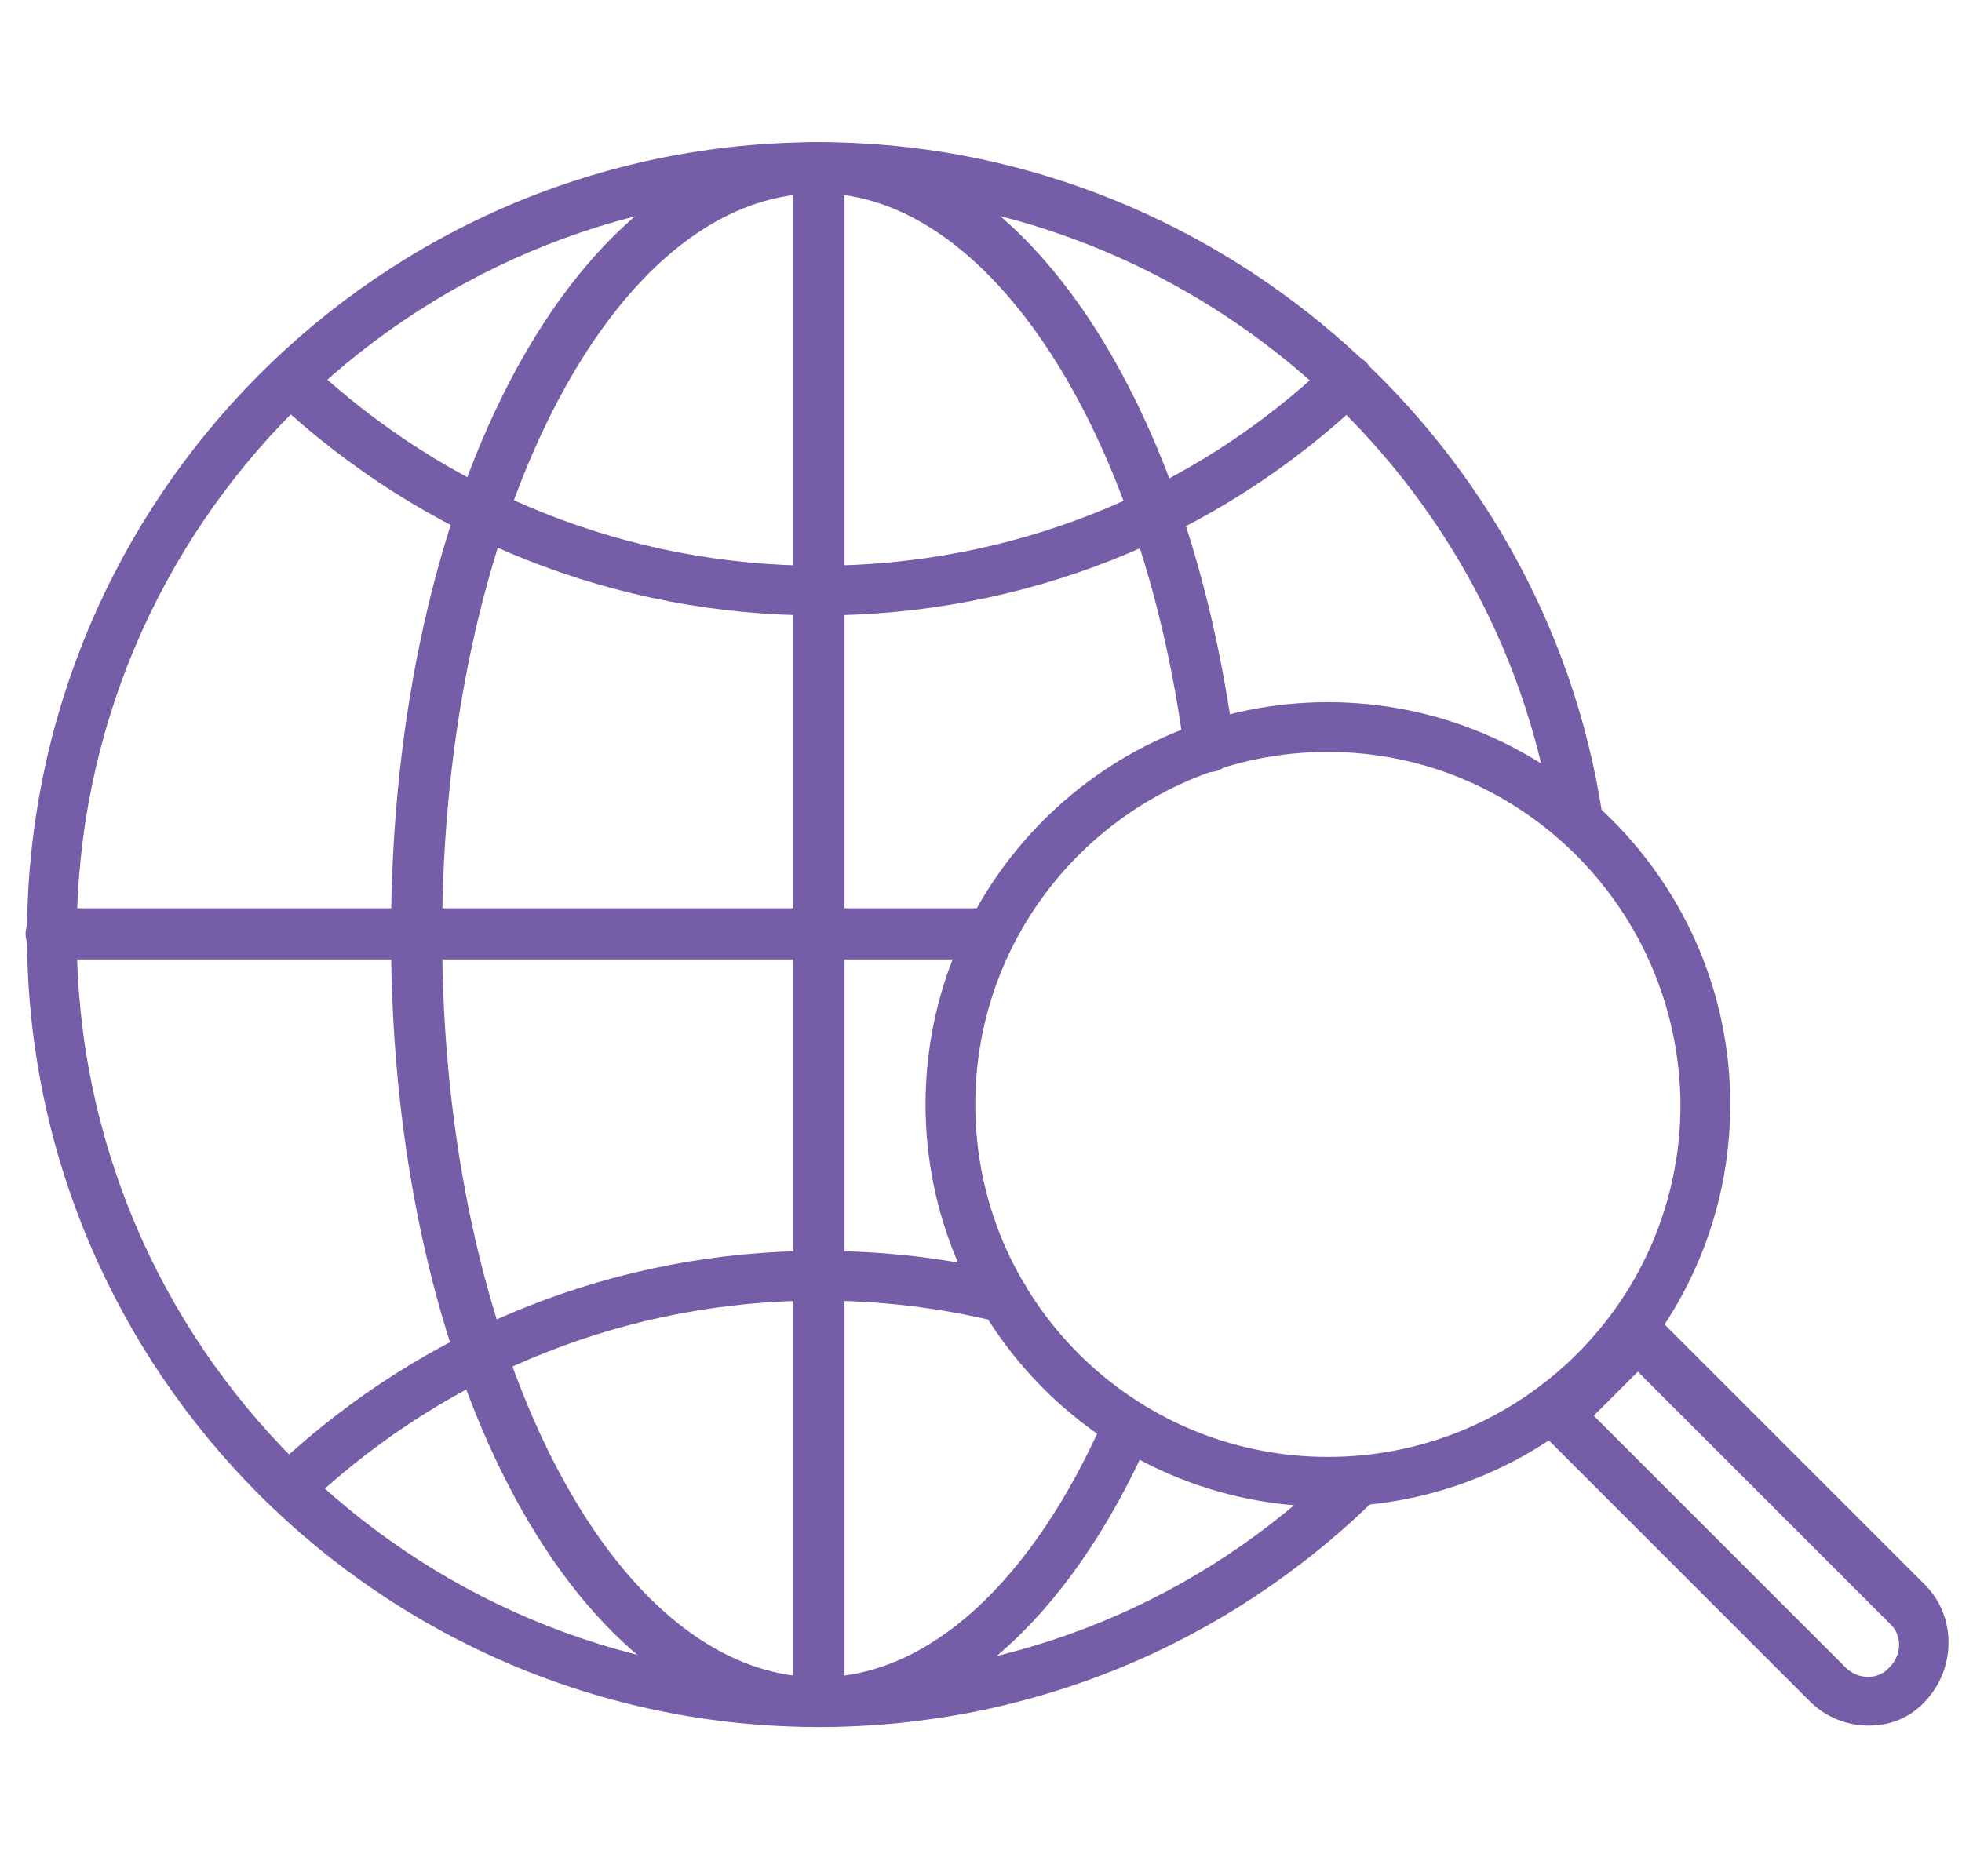
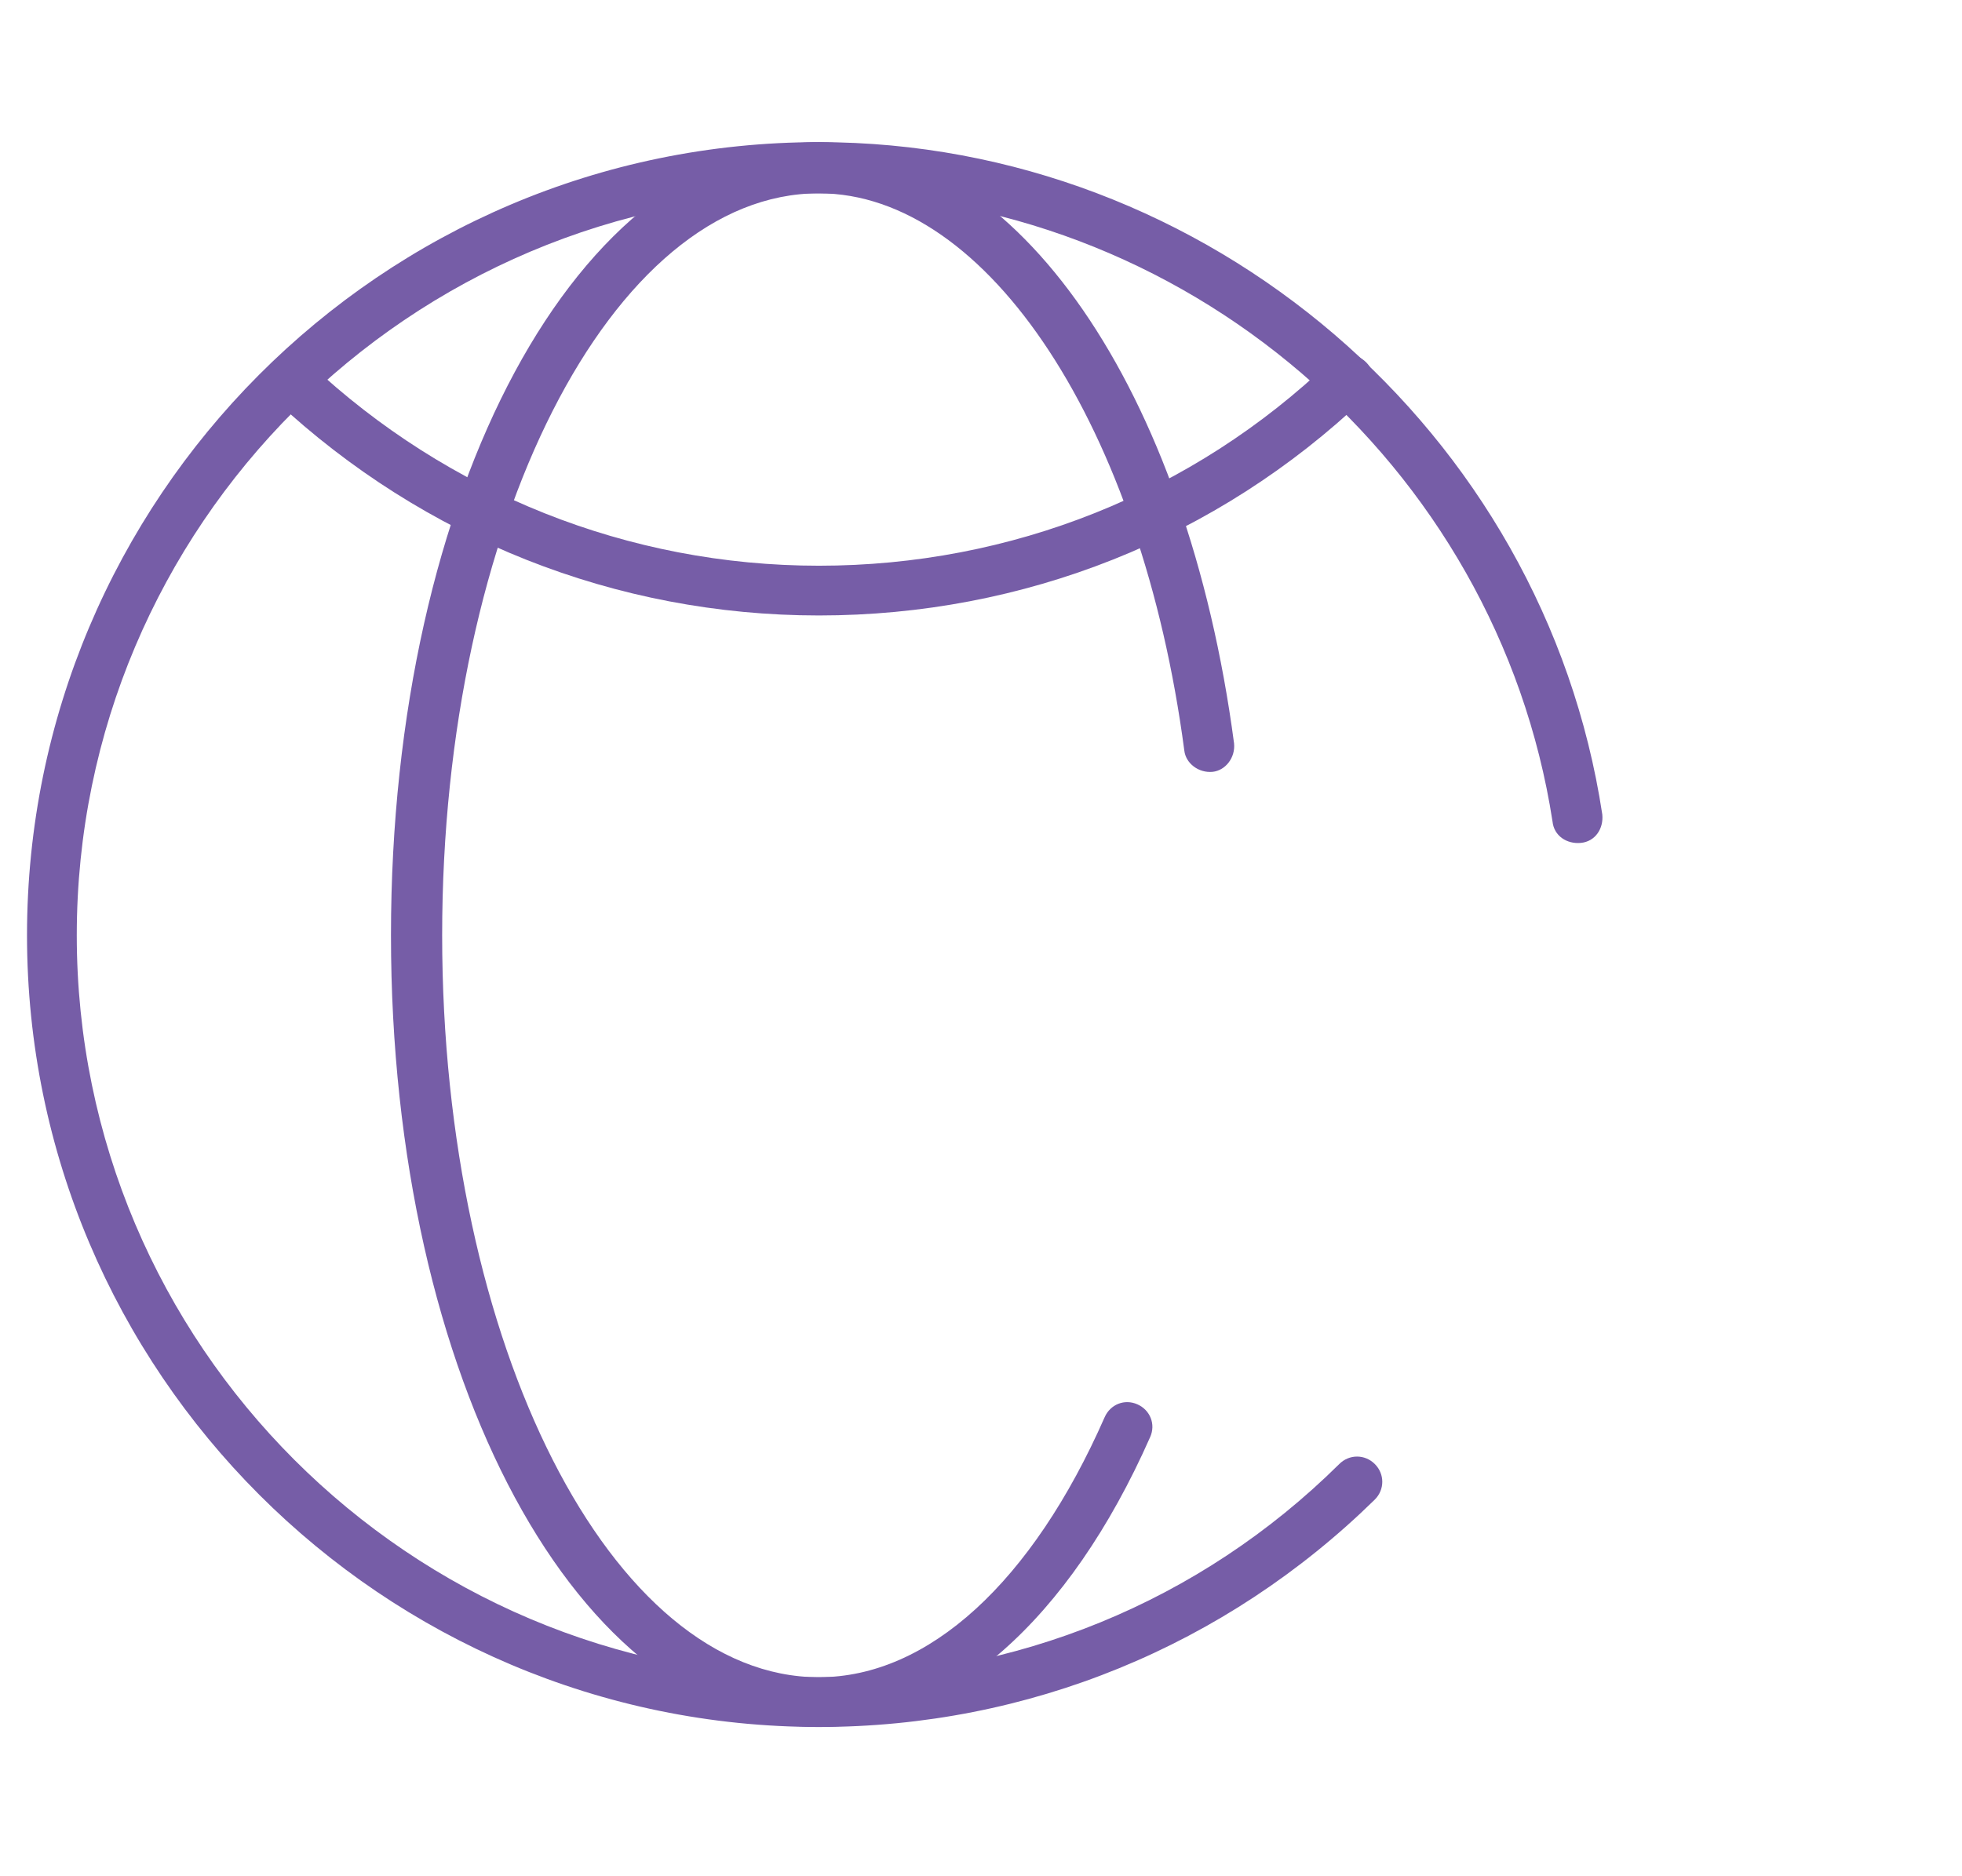
<svg xmlns="http://www.w3.org/2000/svg" version="1.1" id="Layer_1" x="0px" y="0px" viewBox="0 0 138 132" style="enable-background:new 0 0 138 132;" xml:space="preserve">
  <style type="text/css">
	.st0{fill:#765DA7;}
</style>
  <g>
    <g>
      <g>
        <g>
          <g>
            <g>
              <path class="st0" d="M57.6,121.5c-30.7,0-55.7-25-55.7-55.7S26.8,10,57.6,10c27.3,0,51,20.3,55.1,47.3c0.1,1-0.5,1.9-1.5,2        c-1,0.1-1.9-0.5-2-1.5c-3.9-25.2-26-44.2-51.6-44.2c-28.8,0-52.2,23.4-52.2,52.2c0,28.8,23.4,52.2,52.2,52.2        c13.8,0,26.8-5.3,36.6-15c0.7-0.7,1.8-0.7,2.5,0c0.7,0.7,0.7,1.8,0,2.5C86.2,115.8,72.3,121.5,57.6,121.5z" />
            </g>
          </g>
        </g>
      </g>
      <g>
        <g>
          <g>
            <g>
              <g>
                <path class="st0" d="M57.6,43.3c-14.3,0-27.8-5.4-38.2-15.1c-0.7-0.7-0.7-1.8-0.1-2.5c0.7-0.7,1.8-0.7,2.5-0.1         c9.7,9.1,22.4,14.2,35.8,14.2c13.5,0,26.3-5.1,36-14.4c0.7-0.7,1.8-0.6,2.5,0.1c0.7,0.7,0.6,1.8-0.1,2.5         C85.6,37.9,72,43.3,57.6,43.3z" />
              </g>
            </g>
          </g>
        </g>
        <g>
          <g>
            <g>
              <g>
-                 <path class="st0" d="M20.8,106.1c-0.5,0-0.9-0.2-1.3-0.6c-0.7-0.7-0.6-1.8,0.1-2.5c10.3-9.6,23.8-15,38-15         c4.5,0,9.1,0.5,13.4,1.6c1,0.2,1.5,1.2,1.3,2.1c-0.2,1-1.2,1.5-2.1,1.3c-4.1-1-8.3-1.5-12.6-1.5c-13.3,0-25.9,5-35.6,14         C21.7,106,21.2,106.1,20.8,106.1z" />
-               </g>
+                 </g>
            </g>
          </g>
        </g>
      </g>
      <g>
        <g>
          <g>
            <g>
              <path class="st0" d="M57.6,121.5c-16.9,0-30.1-24.5-30.1-55.7C27.5,34.5,40.7,10,57.6,10c13.9,0,25.9,17.4,29.2,42.3        c0.1,1-0.6,1.9-1.5,2c-1,0.1-1.9-0.6-2-1.5c-3-22.7-13.8-39.2-25.7-39.2c-14.6,0-26.5,23.4-26.5,52.2        c0,28.8,11.9,52.2,26.5,52.2c7.7,0,15-6.7,20.1-18.3c0.4-0.9,1.4-1.3,2.3-0.9c0.9,0.4,1.3,1.4,0.9,2.3        C75.2,114,66.7,121.5,57.6,121.5z" />
            </g>
          </g>
        </g>
      </g>
      <g>
        <g>
          <g>
            <g>
-               <path class="st0" d="M69.6,67.5h-66c-1,0-1.8-0.8-1.8-1.8c0-1,0.8-1.8,1.8-1.8h66c1,0,1.8,0.8,1.8,1.8        C71.4,66.7,70.6,67.5,69.6,67.5z" />
-             </g>
+               </g>
          </g>
        </g>
      </g>
      <g>
        <g>
          <g>
            <g>
-               <path class="st0" d="M57.6,121.5c-1,0-1.8-0.8-1.8-1.8V11.8c0-1,0.8-1.8,1.8-1.8c1,0,1.8,0.8,1.8,1.8v107.9        C59.4,120.7,58.6,121.5,57.6,121.5z" />
-             </g>
+               </g>
          </g>
        </g>
      </g>
    </g>
    <g>
      <g>
        <g>
          <g>
            <g>
              <g>
-                 <path class="st0" d="M93.4,106c-15.6,0-28.3-12.7-28.3-28.3s12.7-28.3,28.3-28.3c15.6,0,28.3,12.7,28.3,28.3         S109,106,93.4,106z M93.4,52.9c-13.7,0-24.8,11.1-24.8,24.8c0,13.7,11.1,24.8,24.8,24.8s24.8-11.1,24.8-24.8         C118.1,64,107,52.9,93.4,52.9z" />
-               </g>
+                 </g>
            </g>
          </g>
        </g>
        <g>
          <g>
            <g>
              <g>
-                 <path class="st0" d="M131.4,121.4c-1.5,0-3-0.6-4.1-1.7l0,0l-19-19c-0.3-0.3-0.5-0.8-0.5-1.3c0-0.5,0.2-0.9,0.5-1.3l5.6-5.6         c0.7-0.7,1.8-0.7,2.5,0l19,19c2.2,2.2,2.2,5.9,0,8.2C134.3,120.9,132.9,121.4,131.4,121.4z M129.8,117.3         c0.9,0.9,2.3,0.9,3.1,0c0.9-0.9,0.9-2.3,0-3.1l-17.7-17.7l-3.1,3.1L129.8,117.3z" />
-               </g>
+                 </g>
            </g>
          </g>
        </g>
      </g>
    </g>
  </g>
</svg>